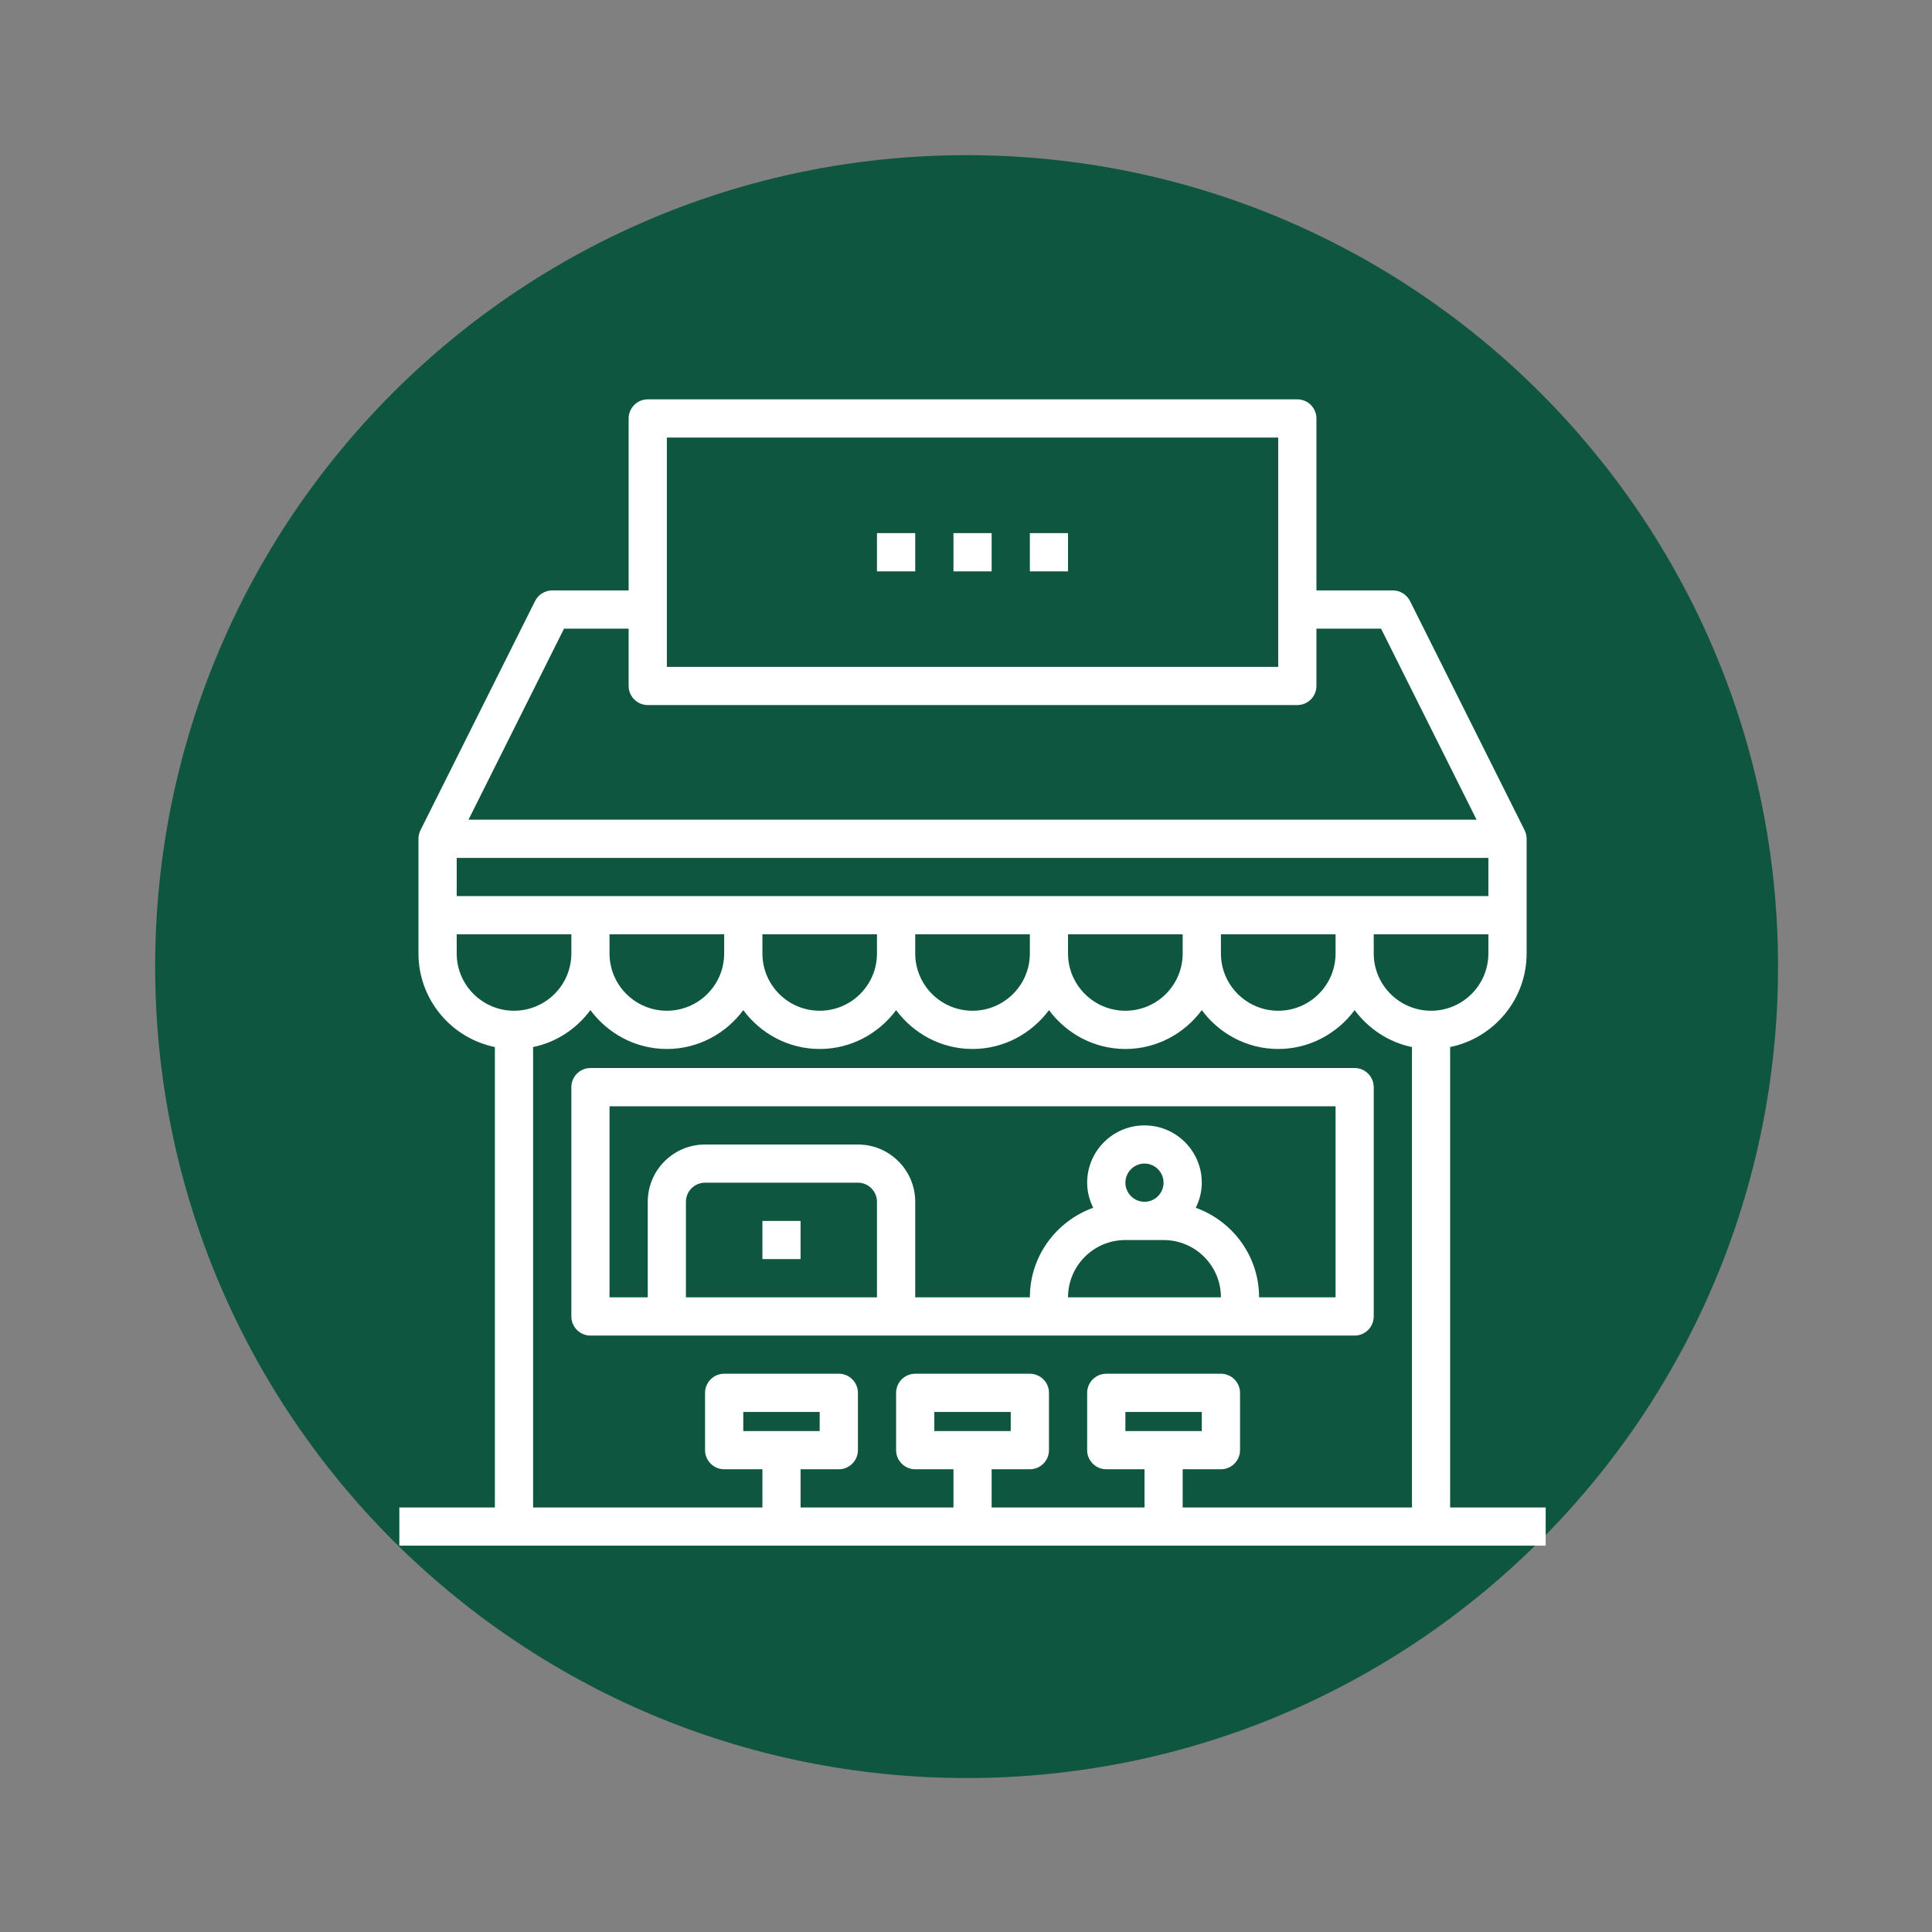
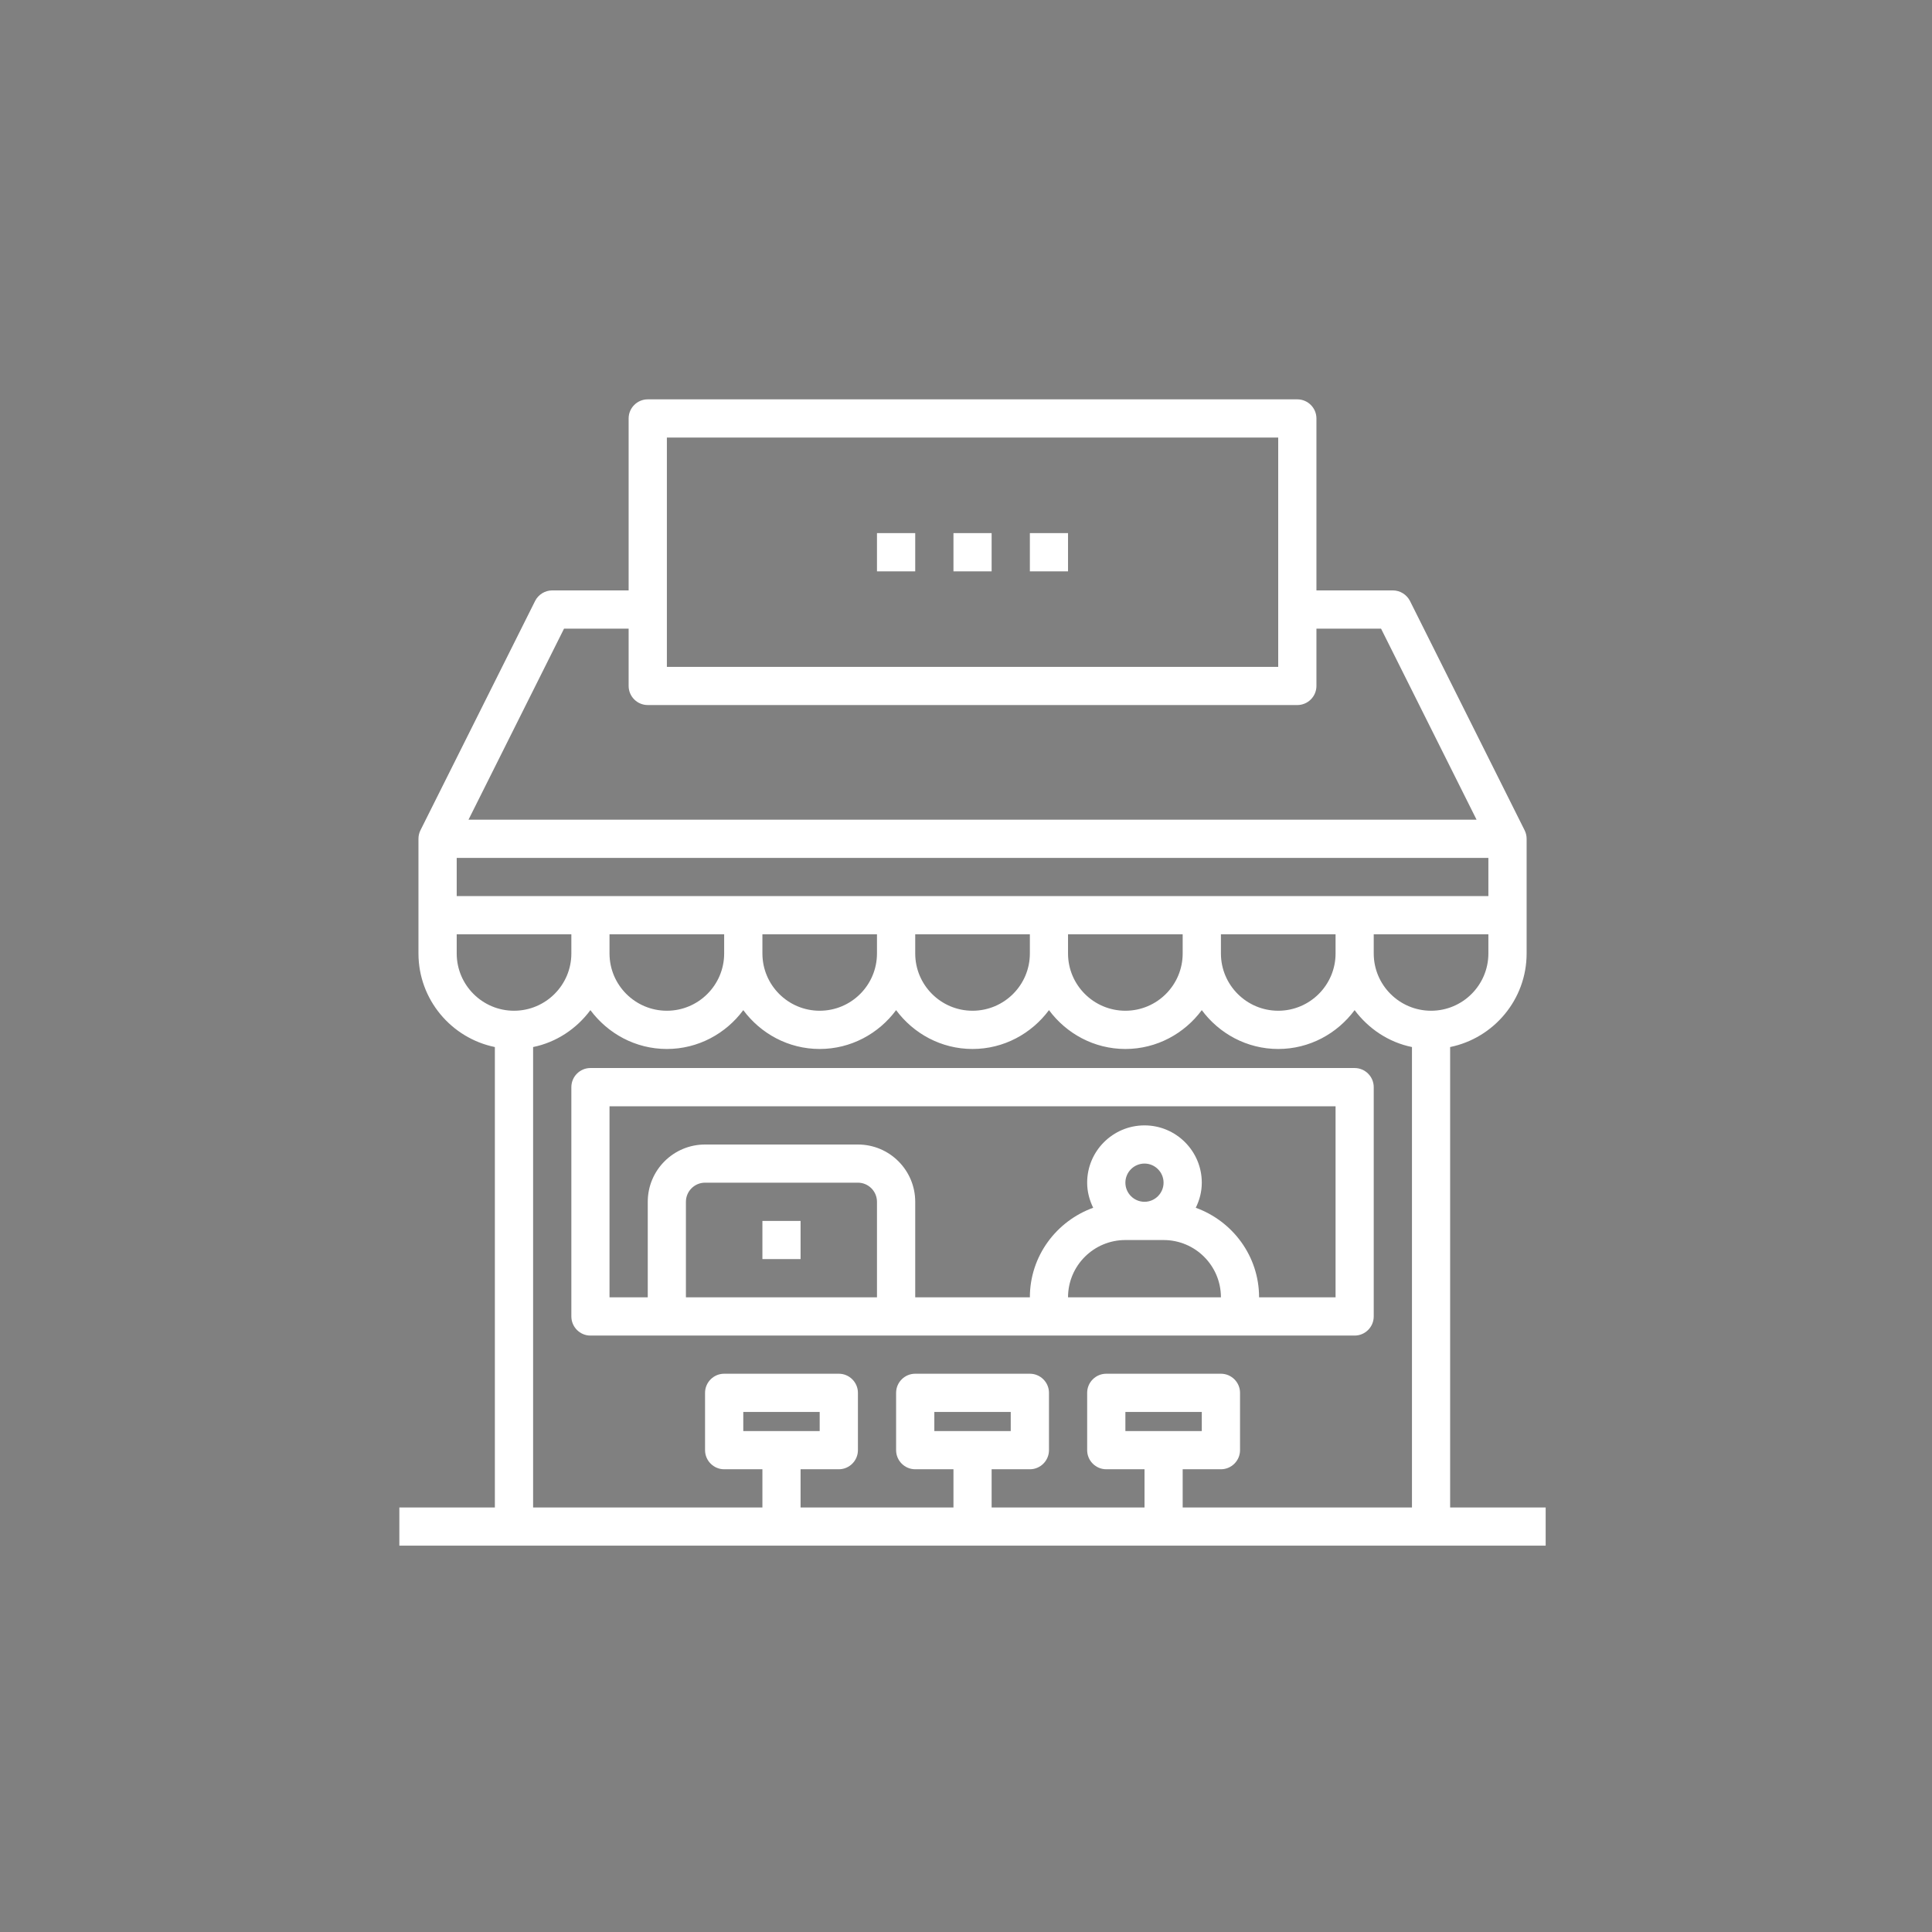
<svg xmlns="http://www.w3.org/2000/svg" width="150" zoomAndPan="magnify" viewBox="0 0 112.5 112.5" height="150" preserveAspectRatio="xMidYMid meet" version="1.0">
  <rect x="0" y="0" width="112.5" height="112.5" fill="#808080" stroke="none" />
  <defs>
    <clipPath id="ca678627dd">
      <path d="M 9.035 9.035 L 103.535 9.035 L 103.535 103.535 L 9.035 103.535 Z M 9.035 9.035 " clip-rule="nonzero" />
    </clipPath>
    <clipPath id="38fc765f57">
      <path d="M 23.254 23.254 L 90.004 23.254 L 90.004 90.004 L 23.254 90.004 Z M 23.254 23.254 " clip-rule="nonzero" />
    </clipPath>
  </defs>
  <g clip-path="url(#ca678627dd)">
-     <path fill="#0f5640" d="M 56.285 9.035 C 30.191 9.035 9.035 30.191 9.035 56.285 C 9.035 82.383 30.191 103.535 56.285 103.535 C 82.383 103.535 103.535 82.383 103.535 56.285 C 103.535 30.191 82.383 9.035 56.285 9.035 " fill-opacity="1" fill-rule="nonzero" />
-   </g>
+     </g>
  <path fill="#ffffff" d="M 55.52 33.27 L 57.742 33.27 L 57.742 31.043 L 55.52 31.043 L 55.52 33.27 " fill-opacity="1" fill-rule="nonzero" />
  <path fill="#ffffff" d="M 59.969 33.27 L 62.191 33.27 L 62.191 31.043 L 59.969 31.043 L 59.969 33.27 " fill-opacity="1" fill-rule="nonzero" />
  <path fill="#ffffff" d="M 51.066 33.27 L 53.293 33.27 L 53.293 31.043 L 51.066 31.043 L 51.066 33.27 " fill-opacity="1" fill-rule="nonzero" />
  <path fill="#ffffff" d="M 77.77 75.543 L 73.316 75.543 C 73.316 73.137 71.77 71.102 69.629 70.328 C 69.848 69.887 69.98 69.395 69.98 68.867 C 69.98 67.027 68.484 65.531 66.645 65.531 C 64.801 65.531 63.305 67.027 63.305 68.867 C 63.305 69.395 63.441 69.887 63.656 70.328 C 61.516 71.102 59.969 73.137 59.969 75.543 L 53.293 75.543 L 53.293 69.98 C 53.293 68.137 51.797 66.645 49.957 66.645 L 41.055 66.645 C 39.215 66.645 37.719 68.137 37.719 69.98 L 37.719 75.543 L 35.492 75.543 L 35.492 64.418 L 77.77 64.418 Z M 65.531 68.867 C 65.531 68.254 66.031 67.754 66.645 67.754 C 67.254 67.754 67.754 68.254 67.754 68.867 C 67.754 69.48 67.254 69.98 66.645 69.98 C 66.031 69.98 65.531 69.48 65.531 68.867 Z M 62.191 75.543 C 62.191 73.699 63.688 72.207 65.531 72.207 L 67.754 72.207 C 69.598 72.207 71.094 73.699 71.094 75.543 Z M 39.941 75.543 L 39.941 69.98 C 39.941 69.367 40.441 68.867 41.055 68.867 L 49.957 68.867 C 50.566 68.867 51.066 69.367 51.066 69.98 L 51.066 75.543 Z M 78.879 62.191 L 34.379 62.191 C 33.77 62.191 33.27 62.691 33.27 63.305 L 33.27 76.656 C 33.27 77.27 33.77 77.77 34.379 77.77 L 78.879 77.77 C 79.492 77.77 79.992 77.27 79.992 76.656 L 79.992 63.305 C 79.992 62.691 79.492 62.191 78.879 62.191 " fill-opacity="1" fill-rule="nonzero" />
  <path fill="#ffffff" d="M 44.395 73.316 L 46.617 73.316 L 46.617 71.094 L 44.395 71.094 L 44.395 73.316 " fill-opacity="1" fill-rule="nonzero" />
  <g clip-path="url(#38fc765f57)">
    <path fill="#ffffff" d="M 43.281 83.332 L 43.281 82.219 L 47.73 82.219 L 47.73 83.332 Z M 54.406 83.332 L 54.406 82.219 L 58.855 82.219 L 58.855 83.332 Z M 65.531 83.332 L 65.531 82.219 L 69.98 82.219 L 69.98 83.332 Z M 68.867 87.781 L 68.867 85.555 L 71.094 85.555 C 71.707 85.555 72.207 85.055 72.207 84.441 L 72.207 81.105 C 72.207 80.492 71.707 79.992 71.094 79.992 L 64.418 79.992 C 63.805 79.992 63.305 80.492 63.305 81.105 L 63.305 84.441 C 63.305 85.055 63.805 85.555 64.418 85.555 L 66.645 85.555 L 66.645 87.781 L 57.742 87.781 L 57.742 85.555 L 59.969 85.555 C 60.582 85.555 61.082 85.055 61.082 84.441 L 61.082 81.105 C 61.082 80.492 60.582 79.992 59.969 79.992 L 53.293 79.992 C 52.68 79.992 52.18 80.492 52.18 81.105 L 52.18 84.441 C 52.18 85.055 52.68 85.555 53.293 85.555 L 55.52 85.555 L 55.52 87.781 L 46.617 87.781 L 46.617 85.555 L 48.844 85.555 C 49.457 85.555 49.957 85.055 49.957 84.441 L 49.957 81.105 C 49.957 80.492 49.457 79.992 48.844 79.992 L 42.168 79.992 C 41.555 79.992 41.055 80.492 41.055 81.105 L 41.055 84.441 C 41.055 85.055 41.555 85.555 42.168 85.555 L 44.395 85.555 L 44.395 87.781 L 31.043 87.781 L 31.043 60.969 C 32.406 60.691 33.578 59.898 34.379 58.82 C 35.395 60.184 37.004 61.082 38.832 61.082 C 40.656 61.082 42.27 60.184 43.281 58.82 C 44.293 60.184 45.906 61.082 47.73 61.082 C 49.555 61.082 51.168 60.184 52.18 58.82 C 53.191 60.184 54.805 61.082 56.629 61.082 C 58.457 61.082 60.066 60.184 61.082 58.82 C 62.094 60.184 63.707 61.082 65.531 61.082 C 67.355 61.082 68.969 60.184 69.98 58.82 C 70.992 60.184 72.605 61.082 74.43 61.082 C 76.254 61.082 77.867 60.184 78.879 58.82 C 79.684 59.898 80.855 60.691 82.219 60.969 L 82.219 87.781 Z M 26.594 55.52 L 26.594 54.406 L 33.27 54.406 L 33.27 55.52 C 33.27 57.359 31.773 58.855 29.93 58.855 C 28.09 58.855 26.594 57.359 26.594 55.52 Z M 32.844 36.605 L 36.605 36.605 L 36.605 39.941 C 36.605 40.555 37.105 41.055 37.719 41.055 L 75.543 41.055 C 76.156 41.055 76.656 40.555 76.656 39.941 L 76.656 36.605 L 80.418 36.605 L 85.98 47.73 L 27.281 47.73 Z M 38.832 25.48 L 74.43 25.48 L 74.43 38.832 L 38.832 38.832 Z M 26.594 49.957 L 86.668 49.957 L 86.668 52.18 L 26.594 52.18 Z M 42.168 55.52 C 42.168 57.359 40.672 58.855 38.832 58.855 C 36.988 58.855 35.492 57.359 35.492 55.52 L 35.492 54.406 L 42.168 54.406 Z M 51.066 55.52 C 51.066 57.359 49.574 58.855 47.73 58.855 C 45.887 58.855 44.395 57.359 44.395 55.52 L 44.395 54.406 L 51.066 54.406 Z M 59.969 55.52 C 59.969 57.359 58.473 58.855 56.629 58.855 C 54.789 58.855 53.293 57.359 53.293 55.52 L 53.293 54.406 L 59.969 54.406 Z M 68.867 55.52 C 68.867 57.359 67.375 58.855 65.531 58.855 C 63.688 58.855 62.191 57.359 62.191 55.52 L 62.191 54.406 L 68.867 54.406 Z M 77.77 55.52 C 77.77 57.359 76.273 58.855 74.43 58.855 C 72.59 58.855 71.094 57.359 71.094 55.52 L 71.094 54.406 L 77.77 54.406 Z M 86.668 55.52 C 86.668 57.359 85.172 58.855 83.332 58.855 C 81.488 58.855 79.992 57.359 79.992 55.52 L 79.992 54.406 L 86.668 54.406 Z M 84.441 87.781 L 84.441 60.969 C 86.98 60.449 88.895 58.203 88.895 55.52 L 88.895 48.844 C 88.895 48.668 88.855 48.5 88.777 48.344 L 82.102 34.992 C 81.91 34.621 81.527 34.379 81.105 34.379 L 76.656 34.379 L 76.656 24.367 C 76.656 23.754 76.156 23.254 75.543 23.254 L 37.719 23.254 C 37.105 23.254 36.605 23.754 36.605 24.367 L 36.605 34.379 L 32.156 34.379 C 31.734 34.379 31.348 34.621 31.16 34.992 L 24.484 48.344 C 24.406 48.5 24.367 48.668 24.367 48.844 L 24.367 55.52 C 24.367 58.203 26.281 60.449 28.816 60.969 L 28.816 87.781 L 23.254 87.781 L 23.254 90.004 L 90.004 90.004 L 90.004 87.781 L 84.441 87.781 " fill-opacity="1" fill-rule="nonzero" />
  </g>
</svg>